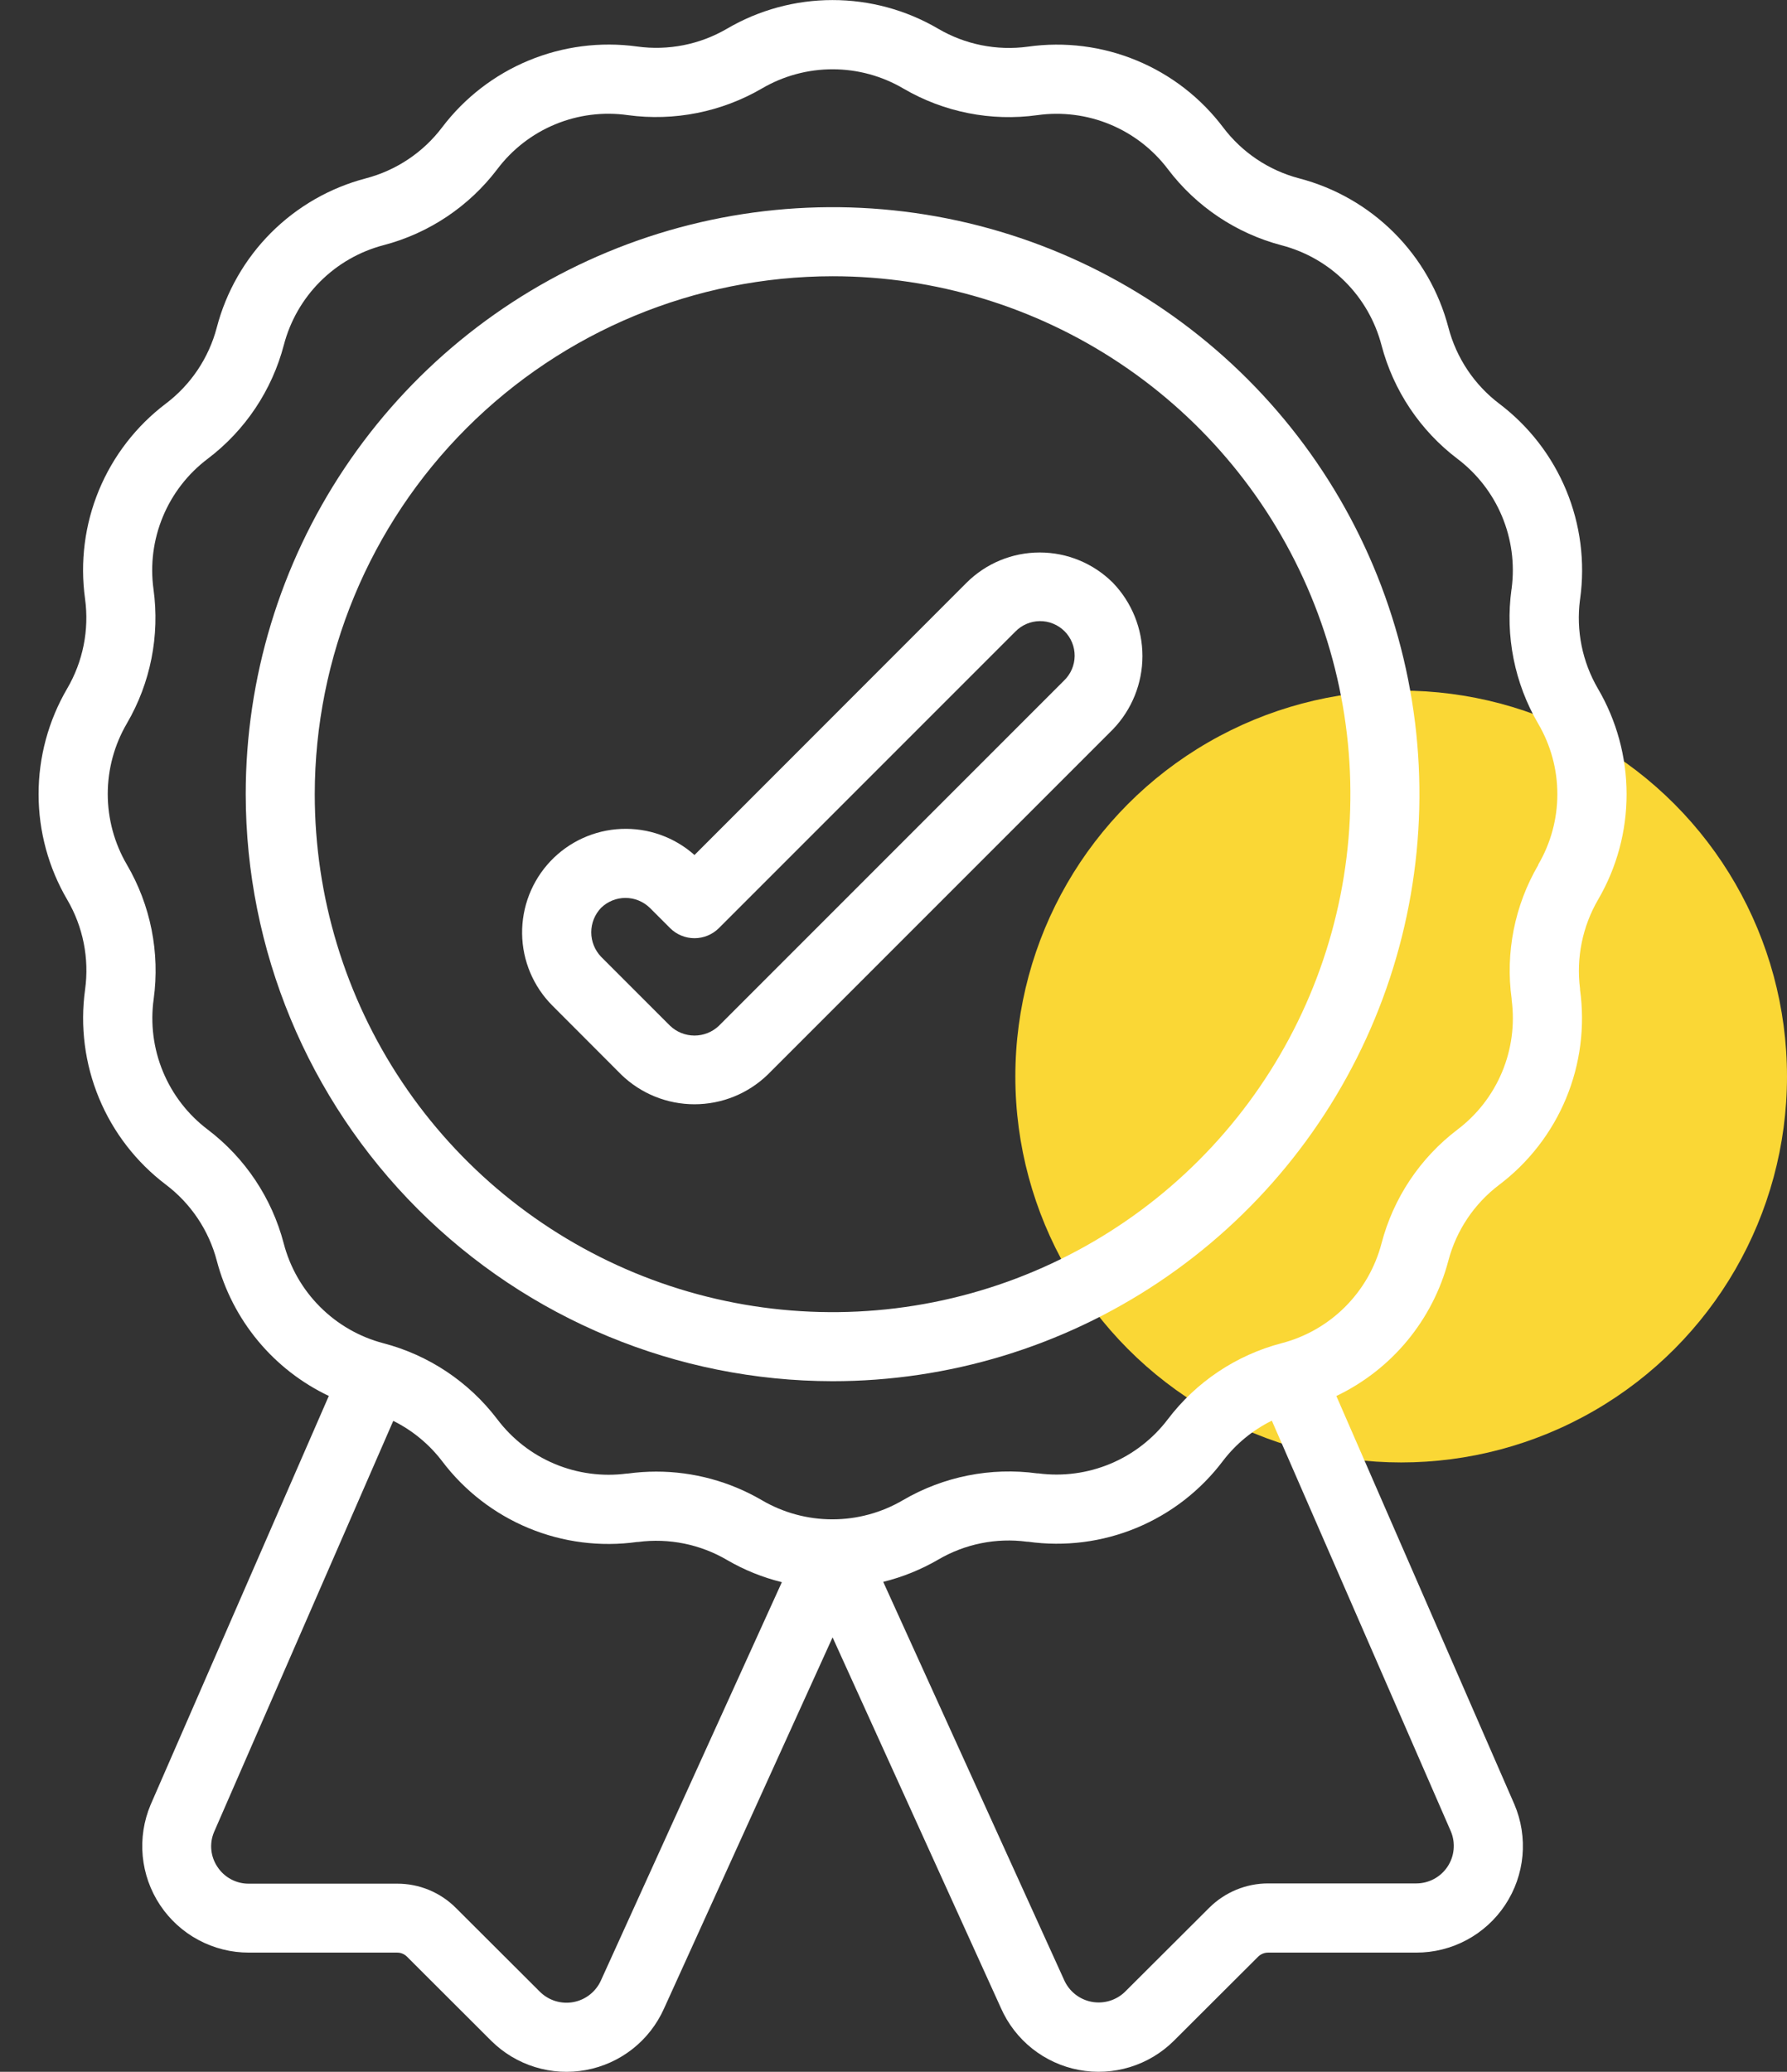
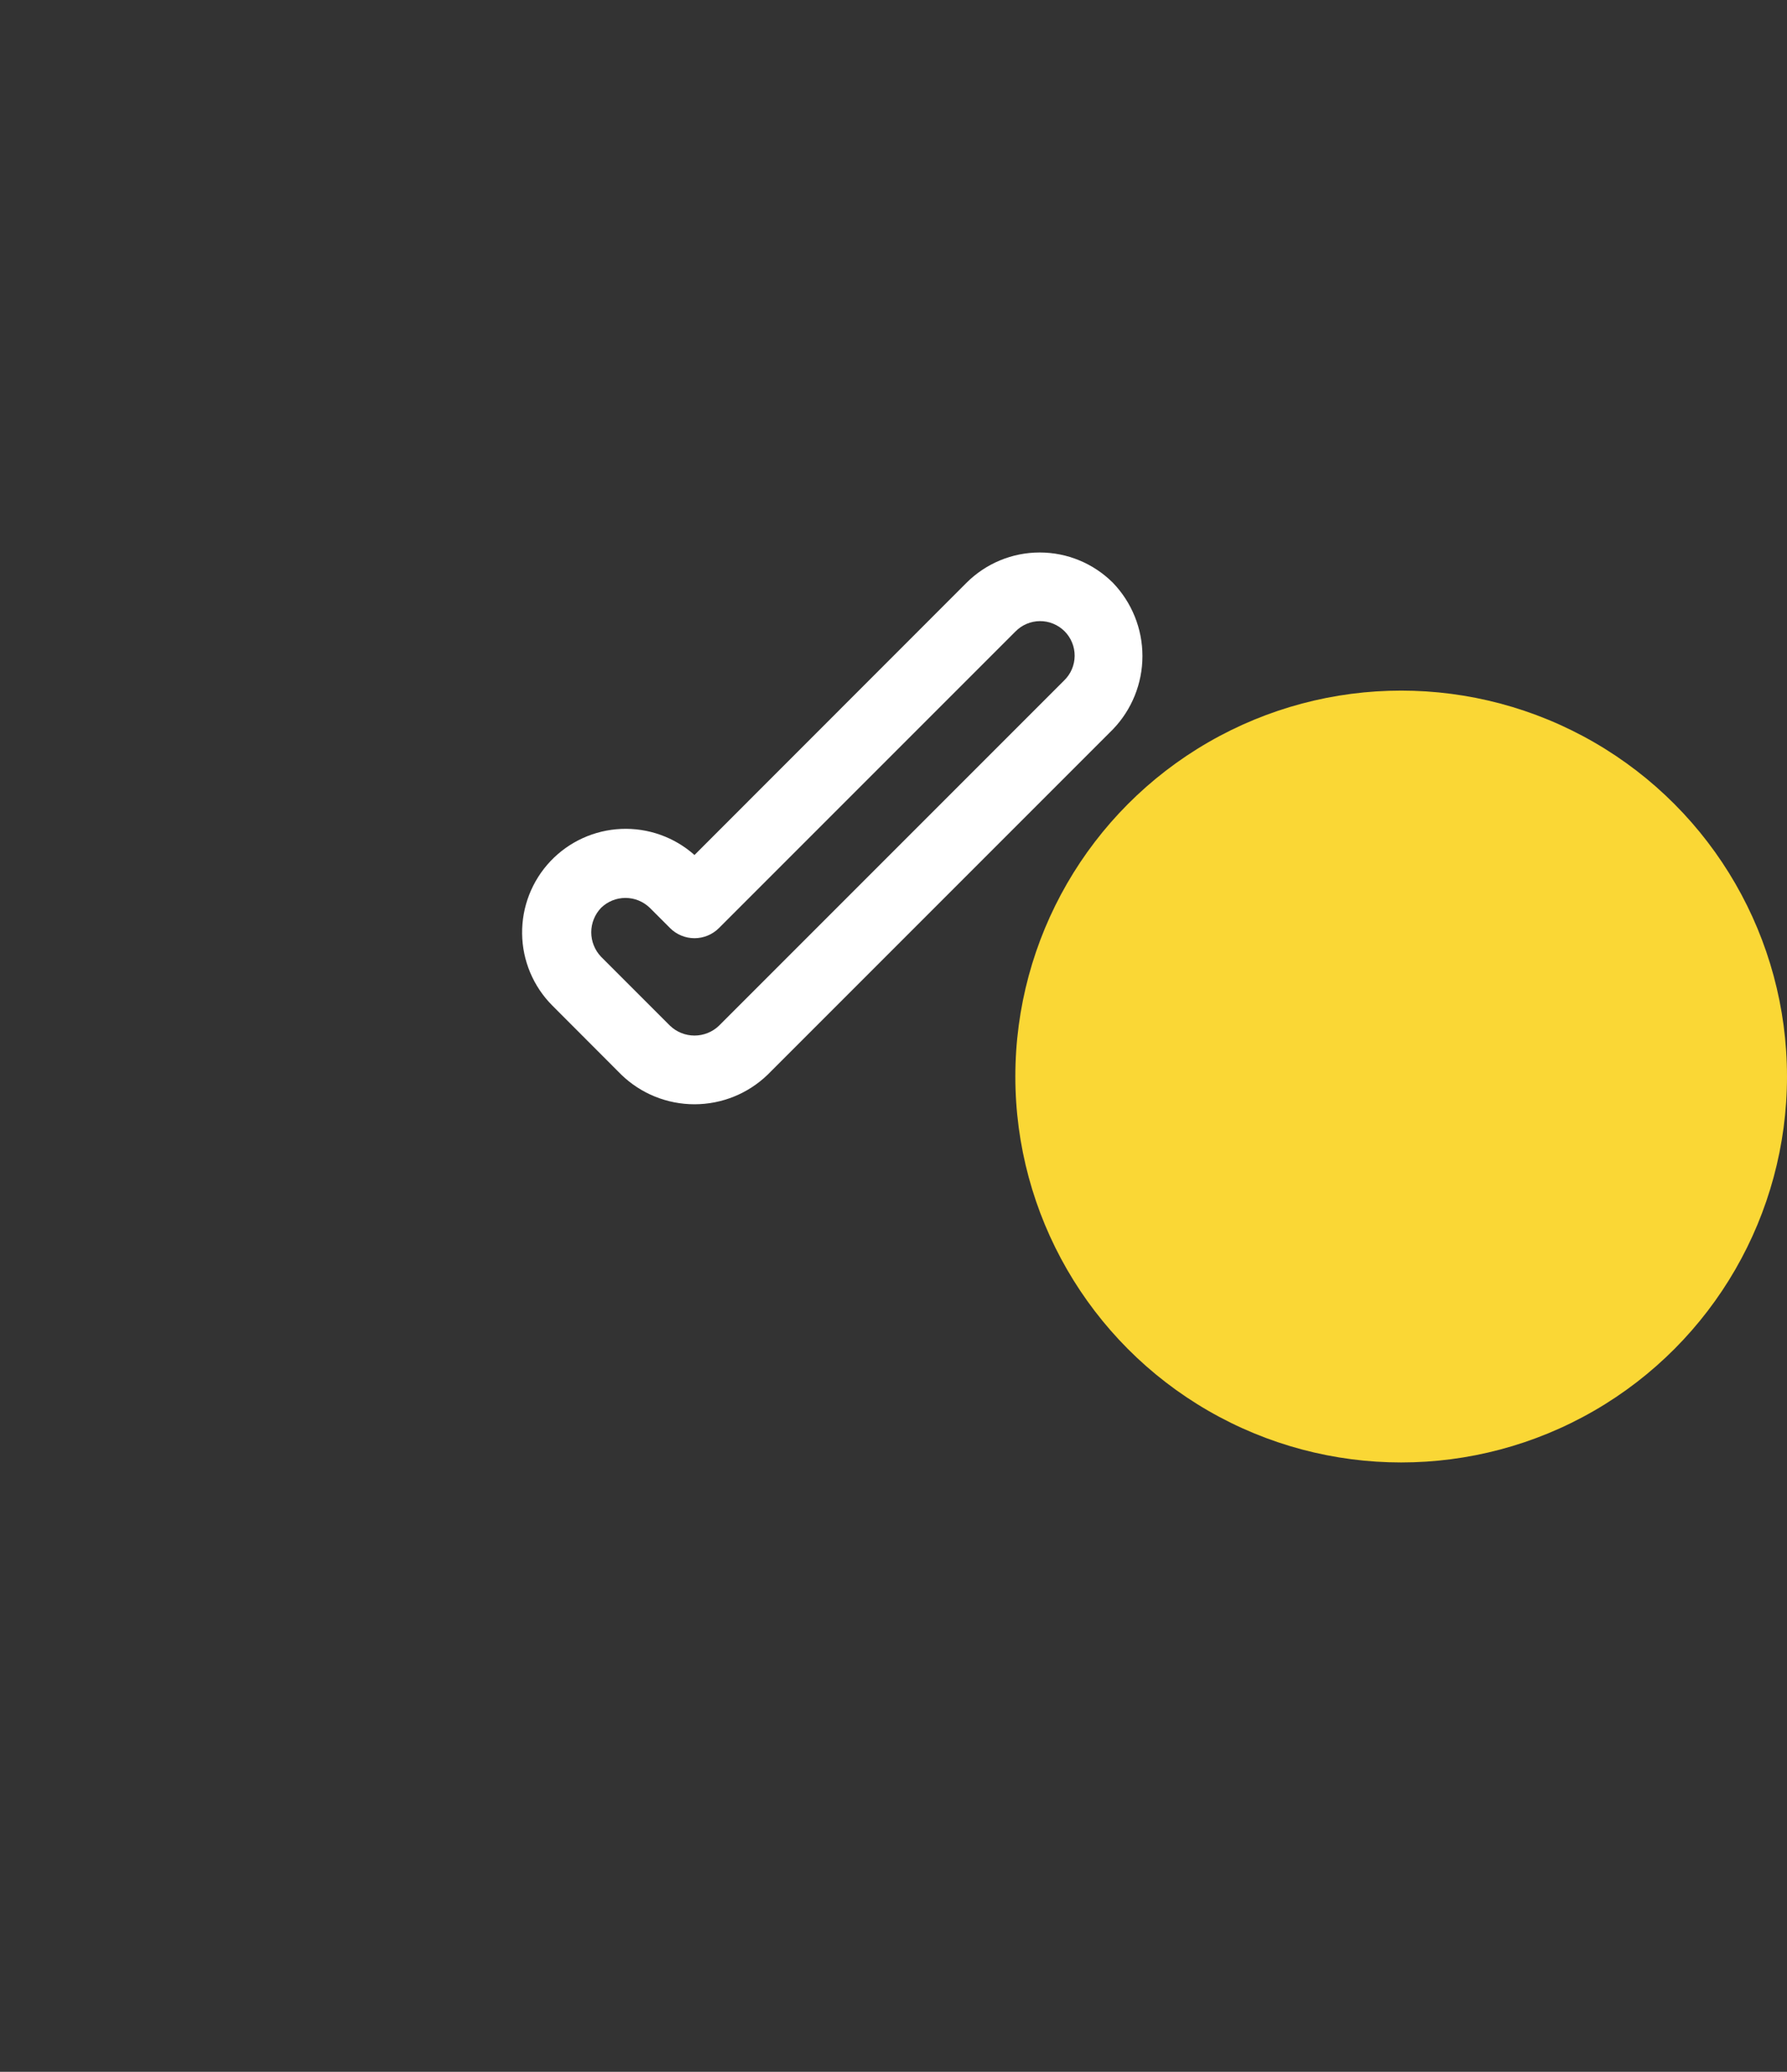
<svg xmlns="http://www.w3.org/2000/svg" width="88" height="102" viewBox="0 0 88 102" fill="none">
  <rect x="0" y="0" width="88" height="102" fill="#333333" stroke="none" />
  <circle cx="69" cy="53" r="19" fill="#FAD735" />
  <g clip-path="url(#clip0_213_2277)">
-     <path d="M4.19 48.72C3.939 50.531 4.176 52.375 4.876 54.064C5.576 55.752 6.713 57.223 8.171 58.325C9.406 59.26 10.29 60.584 10.68 62.082C11.061 63.524 11.751 64.865 12.703 66.012C13.655 67.16 14.845 68.086 16.192 68.726L7.416 88.854C7.08 89.651 6.947 90.52 7.028 91.381C7.11 92.243 7.403 93.071 7.882 93.791C8.361 94.512 9.011 95.103 9.774 95.511C10.537 95.919 11.389 96.133 12.255 96.132H19.553C19.644 96.131 19.735 96.148 19.819 96.183C19.903 96.218 19.98 96.269 20.044 96.334L24.187 100.47C24.791 101.071 25.532 101.516 26.346 101.767C27.16 102.019 28.023 102.068 28.86 101.912C29.698 101.756 30.485 101.399 31.154 100.872C31.823 100.344 32.353 99.662 32.7 98.884L41 80.611L49.289 98.858C49.633 99.64 50.162 100.327 50.831 100.858C51.5 101.389 52.288 101.75 53.127 101.908C53.967 102.067 54.832 102.018 55.648 101.767C56.465 101.516 57.208 101.069 57.813 100.467L61.957 96.332C62.088 96.204 62.264 96.132 62.447 96.132H69.743C70.611 96.133 71.465 95.919 72.229 95.509C72.993 95.099 73.644 94.506 74.122 93.783C74.601 93.06 74.893 92.23 74.973 91.367C75.052 90.503 74.916 89.633 74.576 88.835L65.808 68.728C67.155 68.085 68.347 67.157 69.299 66.007C70.251 64.857 70.942 63.514 71.323 62.07C71.715 60.578 72.597 59.261 73.829 58.33C75.286 57.228 76.423 55.757 77.123 54.069C77.822 52.381 78.059 50.537 77.808 48.727V48.679C77.614 47.158 77.927 45.614 78.699 44.288C79.62 42.712 80.103 40.918 80.101 39.093C80.099 37.267 79.611 35.474 78.687 33.9C77.92 32.582 77.609 31.048 77.805 29.536C77.809 29.518 77.811 29.5 77.813 29.481C78.064 27.671 77.827 25.827 77.128 24.139C76.428 22.451 75.291 20.98 73.834 19.878C72.6 18.943 71.717 17.621 71.326 16.123C70.863 14.357 69.938 12.745 68.646 11.455C67.354 10.165 65.742 9.242 63.975 8.781C62.483 8.389 61.165 7.507 60.235 6.275C59.134 4.814 57.662 3.675 55.971 2.976C54.281 2.276 52.435 2.042 50.623 2.297C49.086 2.507 47.522 2.194 46.185 1.406C44.608 0.485 42.815 0.001 40.989 0.003C39.163 0.004 37.371 0.492 35.796 1.416C34.462 2.194 32.906 2.502 31.376 2.29C29.566 2.041 27.722 2.279 26.034 2.979C24.346 3.678 22.875 4.815 21.771 6.271C20.837 7.505 19.514 8.389 18.016 8.781C16.25 9.243 14.639 10.168 13.348 11.459C12.058 12.751 11.134 14.363 10.674 16.13C10.281 17.622 9.399 18.939 8.168 19.87C6.71 20.972 5.572 22.444 4.872 24.133C4.173 25.822 3.937 27.667 4.188 29.478C4.399 31.013 4.087 32.574 3.302 33.91C2.382 35.487 1.898 37.28 1.9 39.106C1.902 40.931 2.389 42.724 3.313 44.299C4.093 45.632 4.402 47.19 4.19 48.72ZM29.596 97.495C29.474 97.77 29.286 98.011 29.05 98.198C28.814 98.385 28.536 98.511 28.24 98.567C27.944 98.623 27.639 98.605 27.351 98.517C27.063 98.428 26.801 98.272 26.587 98.059L22.446 93.928C22.067 93.549 21.616 93.249 21.12 93.044C20.624 92.84 20.093 92.736 19.556 92.738H12.255C11.948 92.741 11.647 92.666 11.377 92.522C11.107 92.378 10.877 92.168 10.709 91.912C10.541 91.664 10.437 91.377 10.407 91.078C10.377 90.779 10.423 90.477 10.539 90.2L19.366 69.953C20.309 70.421 21.132 71.099 21.771 71.936C22.872 73.394 24.343 74.532 26.031 75.232C27.72 75.932 29.564 76.168 31.374 75.915H31.422C32.944 75.715 34.49 76.029 35.813 76.808C36.653 77.296 37.559 77.662 38.502 77.894L29.596 97.495ZM71.452 90.175C71.567 90.455 71.612 90.759 71.582 91.06C71.553 91.361 71.449 91.651 71.281 91.903C71.113 92.155 70.886 92.361 70.619 92.505C70.353 92.648 70.055 92.724 69.752 92.725H62.447C61.365 92.726 60.327 93.154 59.557 93.915L55.414 98.047C55.199 98.261 54.935 98.418 54.645 98.506C54.355 98.594 54.048 98.61 53.75 98.553C53.453 98.495 53.174 98.366 52.937 98.176C52.701 97.986 52.515 97.741 52.395 97.463L43.494 77.879C44.445 77.644 45.358 77.275 46.205 76.782C47.522 76.011 49.058 75.701 50.571 75.902H50.62C52.431 76.156 54.276 75.922 55.965 75.222C57.654 74.522 59.125 73.382 60.225 71.922C60.864 71.086 61.687 70.409 62.631 69.943L71.452 90.175ZM6.25 35.613C7.413 33.62 7.874 31.295 7.559 29.009C7.392 27.797 7.552 26.564 8.022 25.434C8.491 24.305 9.253 23.322 10.23 22.586C12.074 21.19 13.395 19.214 13.98 16.976C14.29 15.796 14.907 14.72 15.77 13.858C16.633 12.996 17.71 12.379 18.89 12.07C21.122 11.485 23.093 10.168 24.488 8.33C25.224 7.352 26.208 6.59 27.338 6.122C28.469 5.653 29.704 5.497 30.915 5.668C33.206 5.979 35.535 5.514 37.532 4.349C38.588 3.733 39.788 3.409 41.011 3.411C42.233 3.413 43.433 3.74 44.486 4.359C46.479 5.524 48.805 5.986 51.091 5.668C52.302 5.5 53.535 5.658 54.664 6.126C55.793 6.594 56.777 7.355 57.514 8.33C58.91 10.174 60.886 11.495 63.124 12.08C64.303 12.39 65.38 13.007 66.242 13.87C67.104 14.733 67.721 15.81 68.03 16.99C68.615 19.222 69.932 21.193 71.77 22.588C72.738 23.32 73.495 24.295 73.964 25.415C74.433 26.534 74.598 27.758 74.441 28.961C74.441 28.98 74.441 28.999 74.432 29.016C74.118 31.306 74.582 33.636 75.749 35.632C76.366 36.684 76.691 37.881 76.691 39.1C76.691 40.319 76.366 41.516 75.749 42.568V42.587C74.587 44.578 74.126 46.901 74.441 49.184V49.23C74.6 50.435 74.437 51.661 73.967 52.783C73.498 53.904 72.74 54.881 71.77 55.614C69.93 57.012 68.612 58.987 68.03 61.224C67.719 62.405 67.1 63.482 66.235 64.344C65.371 65.207 64.292 65.823 63.11 66.13C60.878 66.715 58.907 68.032 57.512 69.87C56.779 70.838 55.803 71.595 54.683 72.063C53.563 72.532 52.339 72.696 51.135 72.539H51.083C48.792 72.226 46.462 72.69 44.466 73.856C43.412 74.475 42.212 74.801 40.99 74.801C39.767 74.801 38.567 74.475 37.513 73.856C35.936 72.936 34.142 72.45 32.316 72.451C31.848 72.451 31.38 72.483 30.915 72.547H30.869C29.664 72.706 28.437 72.542 27.316 72.072C26.194 71.601 25.218 70.841 24.486 69.87C23.087 68.031 21.112 66.713 18.876 66.13C17.695 65.82 16.618 65.2 15.756 64.335C14.893 63.471 14.277 62.392 13.97 61.21C13.385 58.978 12.068 57.007 10.23 55.612C9.254 54.875 8.493 53.89 8.025 52.76C7.557 51.63 7.399 50.396 7.568 49.184C7.881 46.894 7.417 44.563 6.248 42.568C5.631 41.513 5.306 40.313 5.306 39.09C5.306 37.868 5.632 36.668 6.25 35.613Z" fill="white" />
-     <path d="M41 68C46.715 68 52.303 66.305 57.056 63.129C61.808 59.954 65.512 55.44 67.7 50.16C69.887 44.879 70.459 39.068 69.344 33.462C68.229 27.856 65.477 22.706 61.435 18.665C57.393 14.623 52.244 11.87 46.638 10.755C41.032 9.64 35.221 10.213 29.94 12.4C24.659 14.587 20.146 18.291 16.97 23.044C13.795 27.797 12.1 33.384 12.1 39.1C12.108 46.762 15.156 54.108 20.574 59.526C25.992 64.944 33.337 67.991 41 68ZM41 13.6C46.043 13.6 50.973 15.095 55.167 17.898C59.36 20.7 62.629 24.682 64.558 29.341C66.489 34.001 66.994 39.128 66.01 44.075C65.026 49.021 62.597 53.565 59.031 57.131C55.465 60.697 50.921 63.126 45.974 64.11C41.028 65.094 35.901 64.589 31.241 62.659C26.582 60.729 22.599 57.461 19.797 53.267C16.995 49.074 15.5 44.143 15.5 39.1C15.507 32.339 18.196 25.858 22.977 21.077C27.757 16.297 34.239 13.608 41 13.6Z" fill="white" />
    <path d="M30.593 52.906C31.559 53.843 32.853 54.366 34.199 54.366C35.545 54.366 36.839 53.843 37.806 52.906L54.806 35.906C55.738 34.937 56.259 33.644 56.259 32.299C56.259 30.954 55.738 29.662 54.806 28.693C53.849 27.737 52.552 27.2 51.2 27.2C49.847 27.2 48.551 27.737 47.594 28.693L34.2 42.094C33.209 41.213 31.914 40.752 30.589 40.81C29.264 40.867 28.014 41.439 27.103 42.403C26.193 43.367 25.694 44.648 25.711 45.974C25.729 47.3 26.263 48.567 27.199 49.506L30.593 52.906ZM29.598 44.697C29.919 44.383 30.351 44.207 30.8 44.207C31.249 44.207 31.68 44.383 32.002 44.697L32.998 45.693C33.317 46.011 33.749 46.19 34.2 46.19C34.651 46.19 35.083 46.011 35.402 45.693L49.998 31.098C50.155 30.936 50.342 30.806 50.55 30.717C50.757 30.628 50.98 30.581 51.206 30.579C51.432 30.577 51.656 30.62 51.864 30.706C52.073 30.791 52.263 30.918 52.423 31.077C52.583 31.237 52.709 31.427 52.794 31.636C52.88 31.844 52.923 32.068 52.921 32.294C52.919 32.52 52.872 32.743 52.783 32.95C52.694 33.158 52.564 33.345 52.402 33.502L35.402 50.502C35.078 50.811 34.647 50.983 34.2 50.983C33.752 50.983 33.322 50.811 32.998 50.502L29.598 47.102C29.289 46.778 29.116 46.347 29.116 45.899C29.116 45.451 29.289 45.021 29.598 44.697Z" fill="white" />
  </g>
  <defs>
    <clipPath id="clip0_213_2277">
      <rect width="82" height="102" fill="white" />
    </clipPath>
  </defs>
</svg>